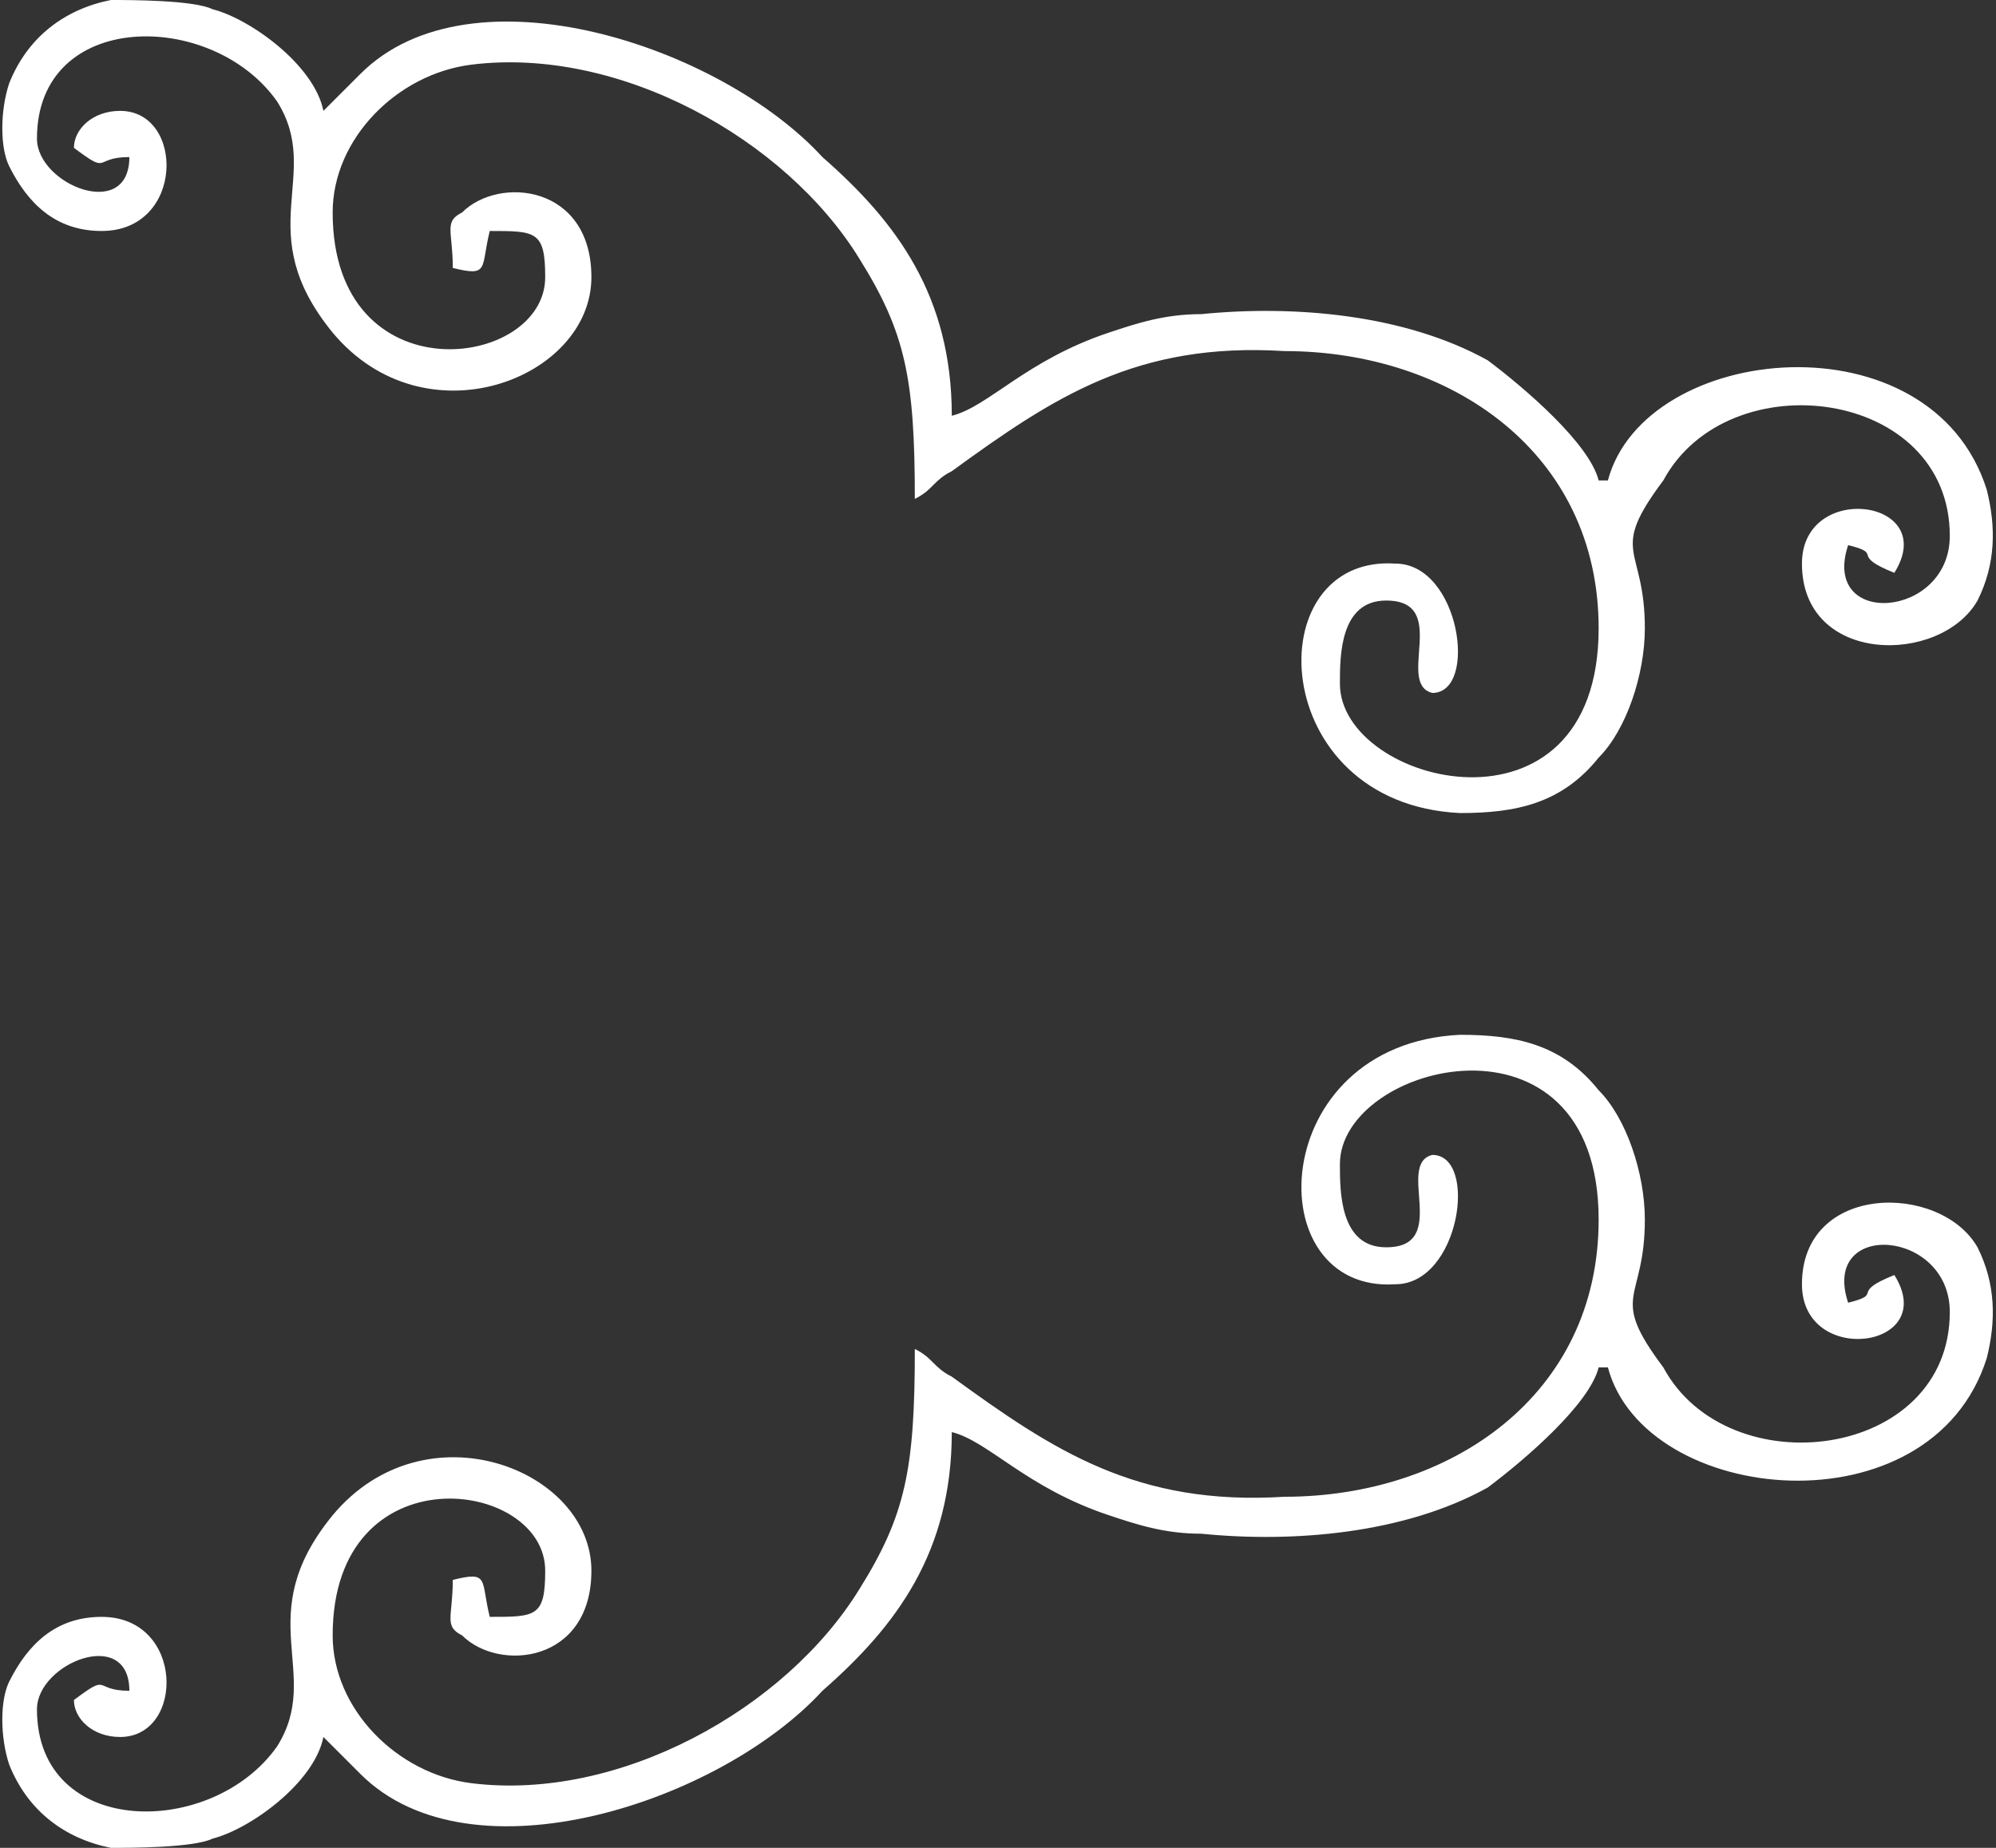
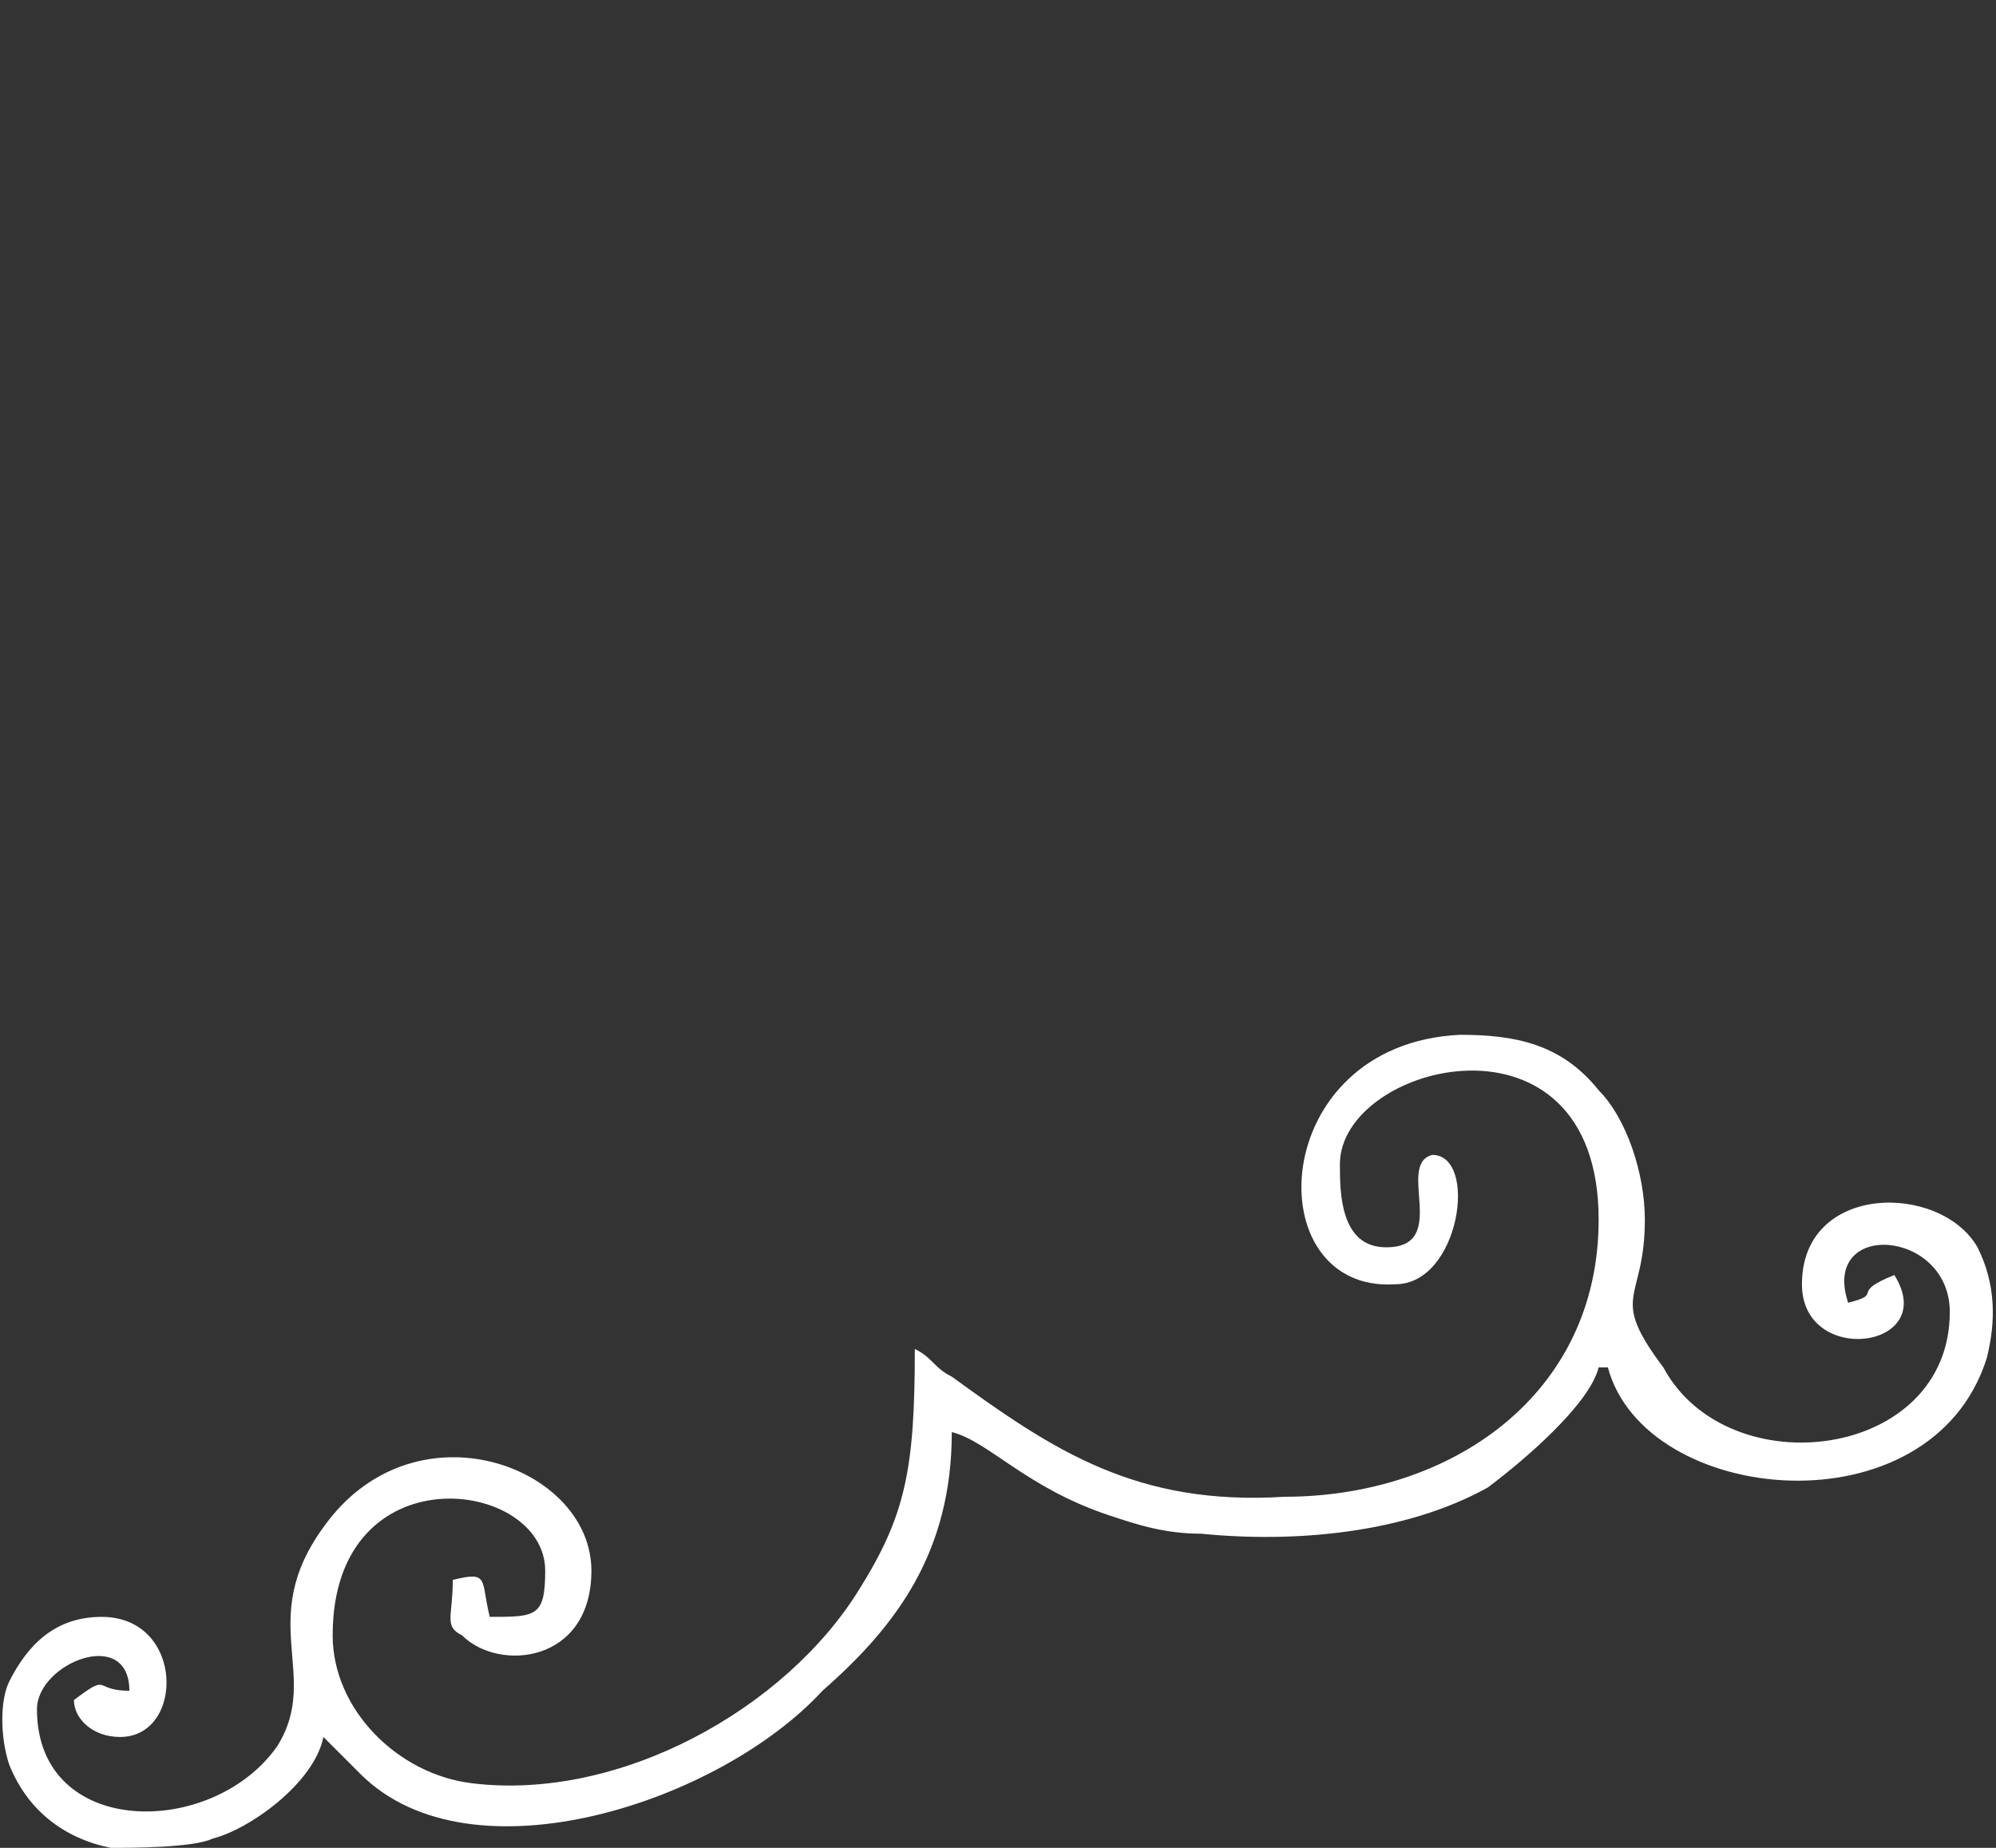
<svg xmlns="http://www.w3.org/2000/svg" xml:space="preserve" width="216px" height="200px" version="1.1" style="shape-rendering:geometricPrecision; text-rendering:geometricPrecision; image-rendering:optimizeQuality; fill-rule:evenodd; clip-rule:evenodd" viewBox="0 0 216 200">
  <rect x="0" y="0" width="216" height="200" fill="#333333" stroke="none" />
  <defs>
    <style type="text/css">
   
    .fil0 {fill:white}
   
  </style>
  </defs>
  <g id="Layer_x0020_1">
    <g id="_1382627757888">
      <path class="fil0" d="M178 132c0,9 -4,8 2,16 7,13 31,10 31,-6 0,-9 -14,-10 -11,-1 4,-1 0,-1 5,-3 5,8 -10,10 -10,1 0,-11 15,-11 19,-4 2,4 2,8 1,12 -6,19 -37,16 -41,1l-1 0c-1,4 -8,10 -12,13 -9,5 -21,6 -31,5 -4,0 -7,-1 -10,-2 -9,-3 -13,-8 -17,-9 0,13 -6,21 -14,28 -11,12 -38,21 -50,9 -2,-2 -3,-3 -4,-4 -1,5 -8,10 -12,11 -2,1 -9,1 -11,1 -5,-1 -9,-4 -11,-9 -1,-3 -1,-7 0,-9 2,-4 5,-7 10,-7 9,0 9,13 2,13 -3,0 -5,-2 -5,-4 4,-3 2,-1 6,-1 0,-7 -10,-3 -10,2 0,14 19,14 26,4 5,-8 -3,-14 6,-25 10,-12 28,-5 28,6 0,10 -10,11 -14,7 -2,-1 -1,-2 -1,-6 4,-1 3,0 4,4 5,0 6,0 6,-5 0,-10 -23,-13 -23,7 0,8 7,15 15,16 16,2 34,-8 42,-21 5,-8 6,-13 6,-26 2,1 2,2 4,3 11,8 20,14 36,13 18,0 34,-11 34,-30 0,-24 -28,-17 -28,-6 0,3 0,9 5,9 7,0 1,-9 5,-10 5,0 3,14 -4,14 -15,1 -14,-26 7,-27 6,0 11,1 15,6 3,3 5,9 5,14z" />
-       <path class="fil0" d="M178 68c0,-9 -4,-8 2,-16 7,-13 31,-10 31,6 0,9 -14,10 -11,1 4,1 0,1 5,3 5,-8 -10,-10 -10,-1 0,11 15,11 19,4 2,-4 2,-8 1,-12 -6,-19 -37,-16 -41,-1l-1 0c-1,-4 -8,-10 -12,-13 -9,-5 -21,-6 -31,-5 -4,0 -7,1 -10,2 -9,3 -13,8 -17,9 0,-13 -6,-21 -14,-28 -11,-12 -38,-21 -50,-9 -2,2 -3,3 -4,4 -1,-5 -8,-10 -12,-11 -2,-1 -9,-1 -11,-1 -5,1 -9,4 -11,9 -1,3 -1,7 0,9 2,4 5,7 10,7 9,0 9,-13 2,-13 -3,0 -5,2 -5,4 4,3 2,1 6,1 0,7 -10,3 -10,-2 0,-14 19,-14 26,-4 5,8 -3,14 6,25 10,12 28,5 28,-6 0,-10 -10,-11 -14,-7 -2,1 -1,2 -1,6 4,1 3,0 4,-4 5,0 6,0 6,5 0,10 -23,13 -23,-7 0,-8 7,-15 15,-16 16,-2 34,8 42,21 5,8 6,13 6,26 2,-1 2,-2 4,-3 11,-8 20,-14 36,-13 18,0 34,11 34,30 0,24 -28,17 -28,6 0,-3 0,-9 5,-9 7,0 1,9 5,10 5,0 3,-14 -4,-14 -15,-1 -14,26 7,27 6,0 11,-1 15,-6 3,-3 5,-9 5,-14z" />
    </g>
  </g>
</svg>